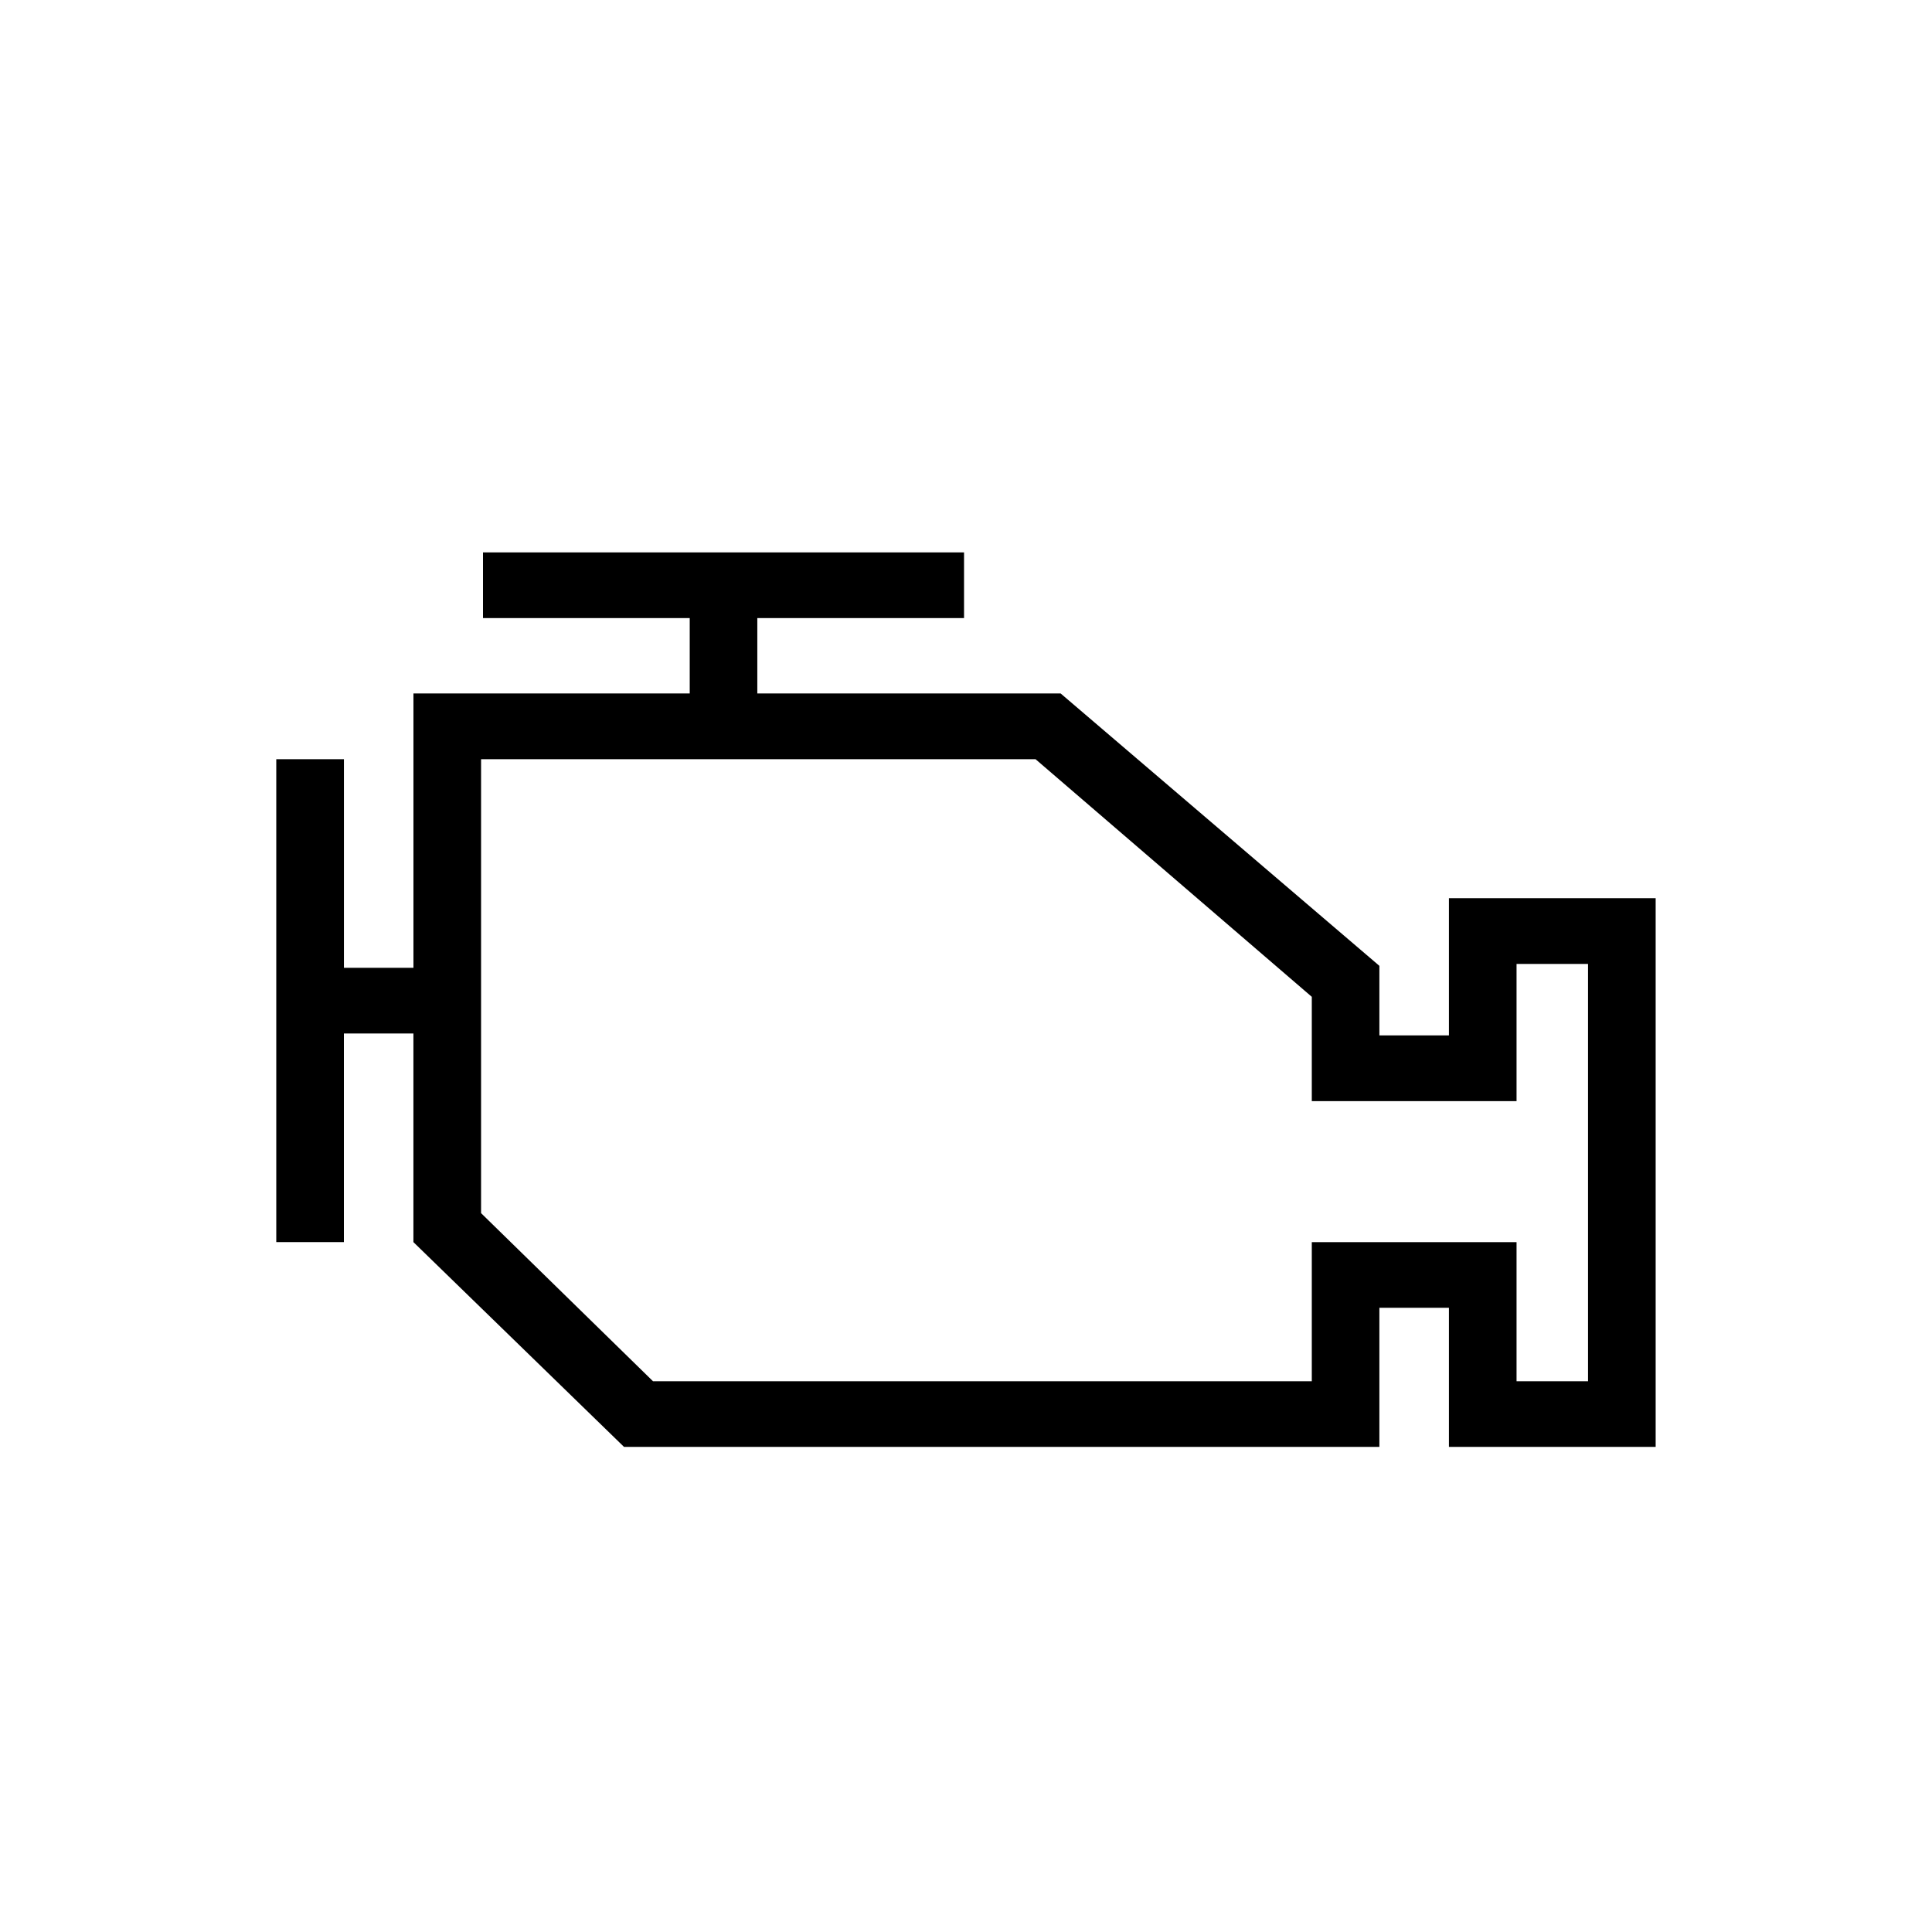
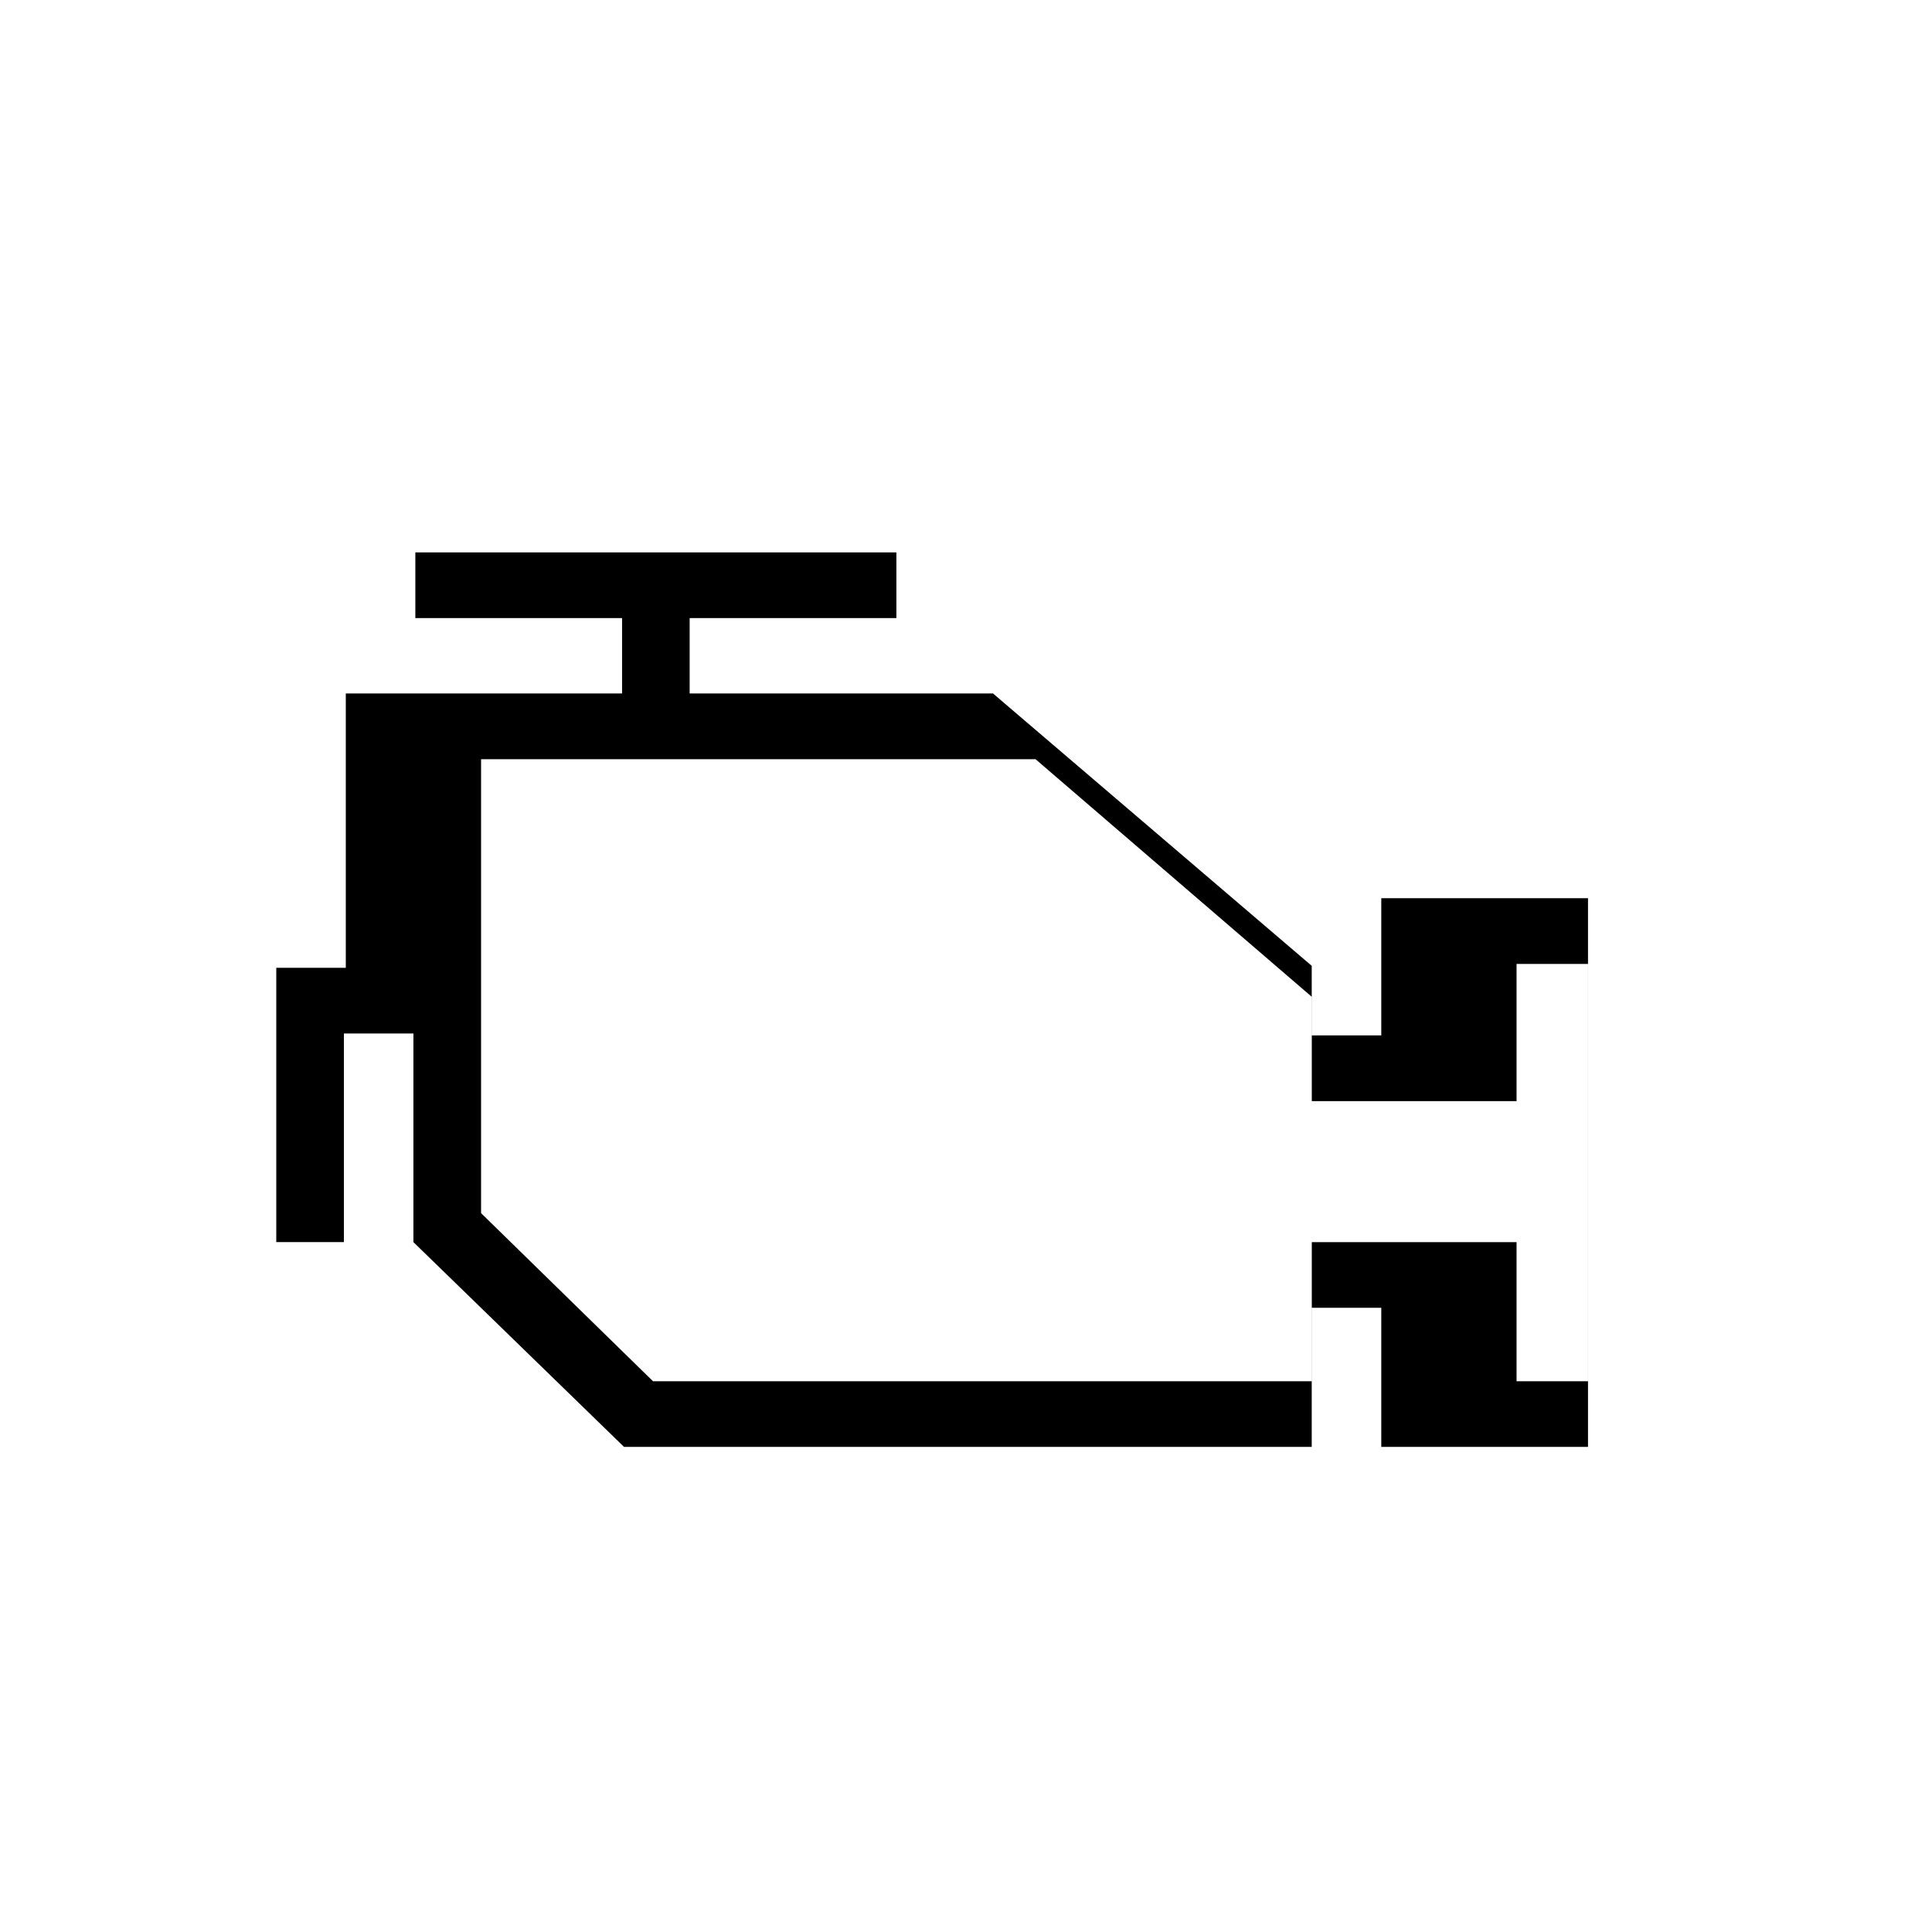
<svg xmlns="http://www.w3.org/2000/svg" version="1.1" id="ICONS" x="0px" y="0px" viewBox="0 0 60 60" style="enable-background:new 0 0 60 60;" xml:space="preserve">
  <g>
-     <path d="M12.839,32.096H10.68v6.479H8.58V23.577h2.101v6.479h2.159v-8.52h8.58v-2.34h-6.42v-2.04h14.939v2.04h-6.42v2.34h9.42   l9.899,8.459v2.16h2.16v-4.26h6.42v17.039h-6.42v-4.319h-2.16v4.319H19.379l-6.54-6.359V32.096z M14.94,37.675l5.34,5.221h20.459   v-4.32h6.359v4.32h2.22v-12.96h-2.22v4.26h-6.359v-3.239l-8.58-7.38H14.94V37.675z" />
+     <path d="M12.839,32.096H10.68v6.479H8.58V23.577v6.479h2.159v-8.52h8.58v-2.34h-6.42v-2.04h14.939v2.04h-6.42v2.34h9.42   l9.899,8.459v2.16h2.16v-4.26h6.42v17.039h-6.42v-4.319h-2.16v4.319H19.379l-6.54-6.359V32.096z M14.94,37.675l5.34,5.221h20.459   v-4.32h6.359v4.32h2.22v-12.96h-2.22v4.26h-6.359v-3.239l-8.58-7.38H14.94V37.675z" />
  </g>
</svg>